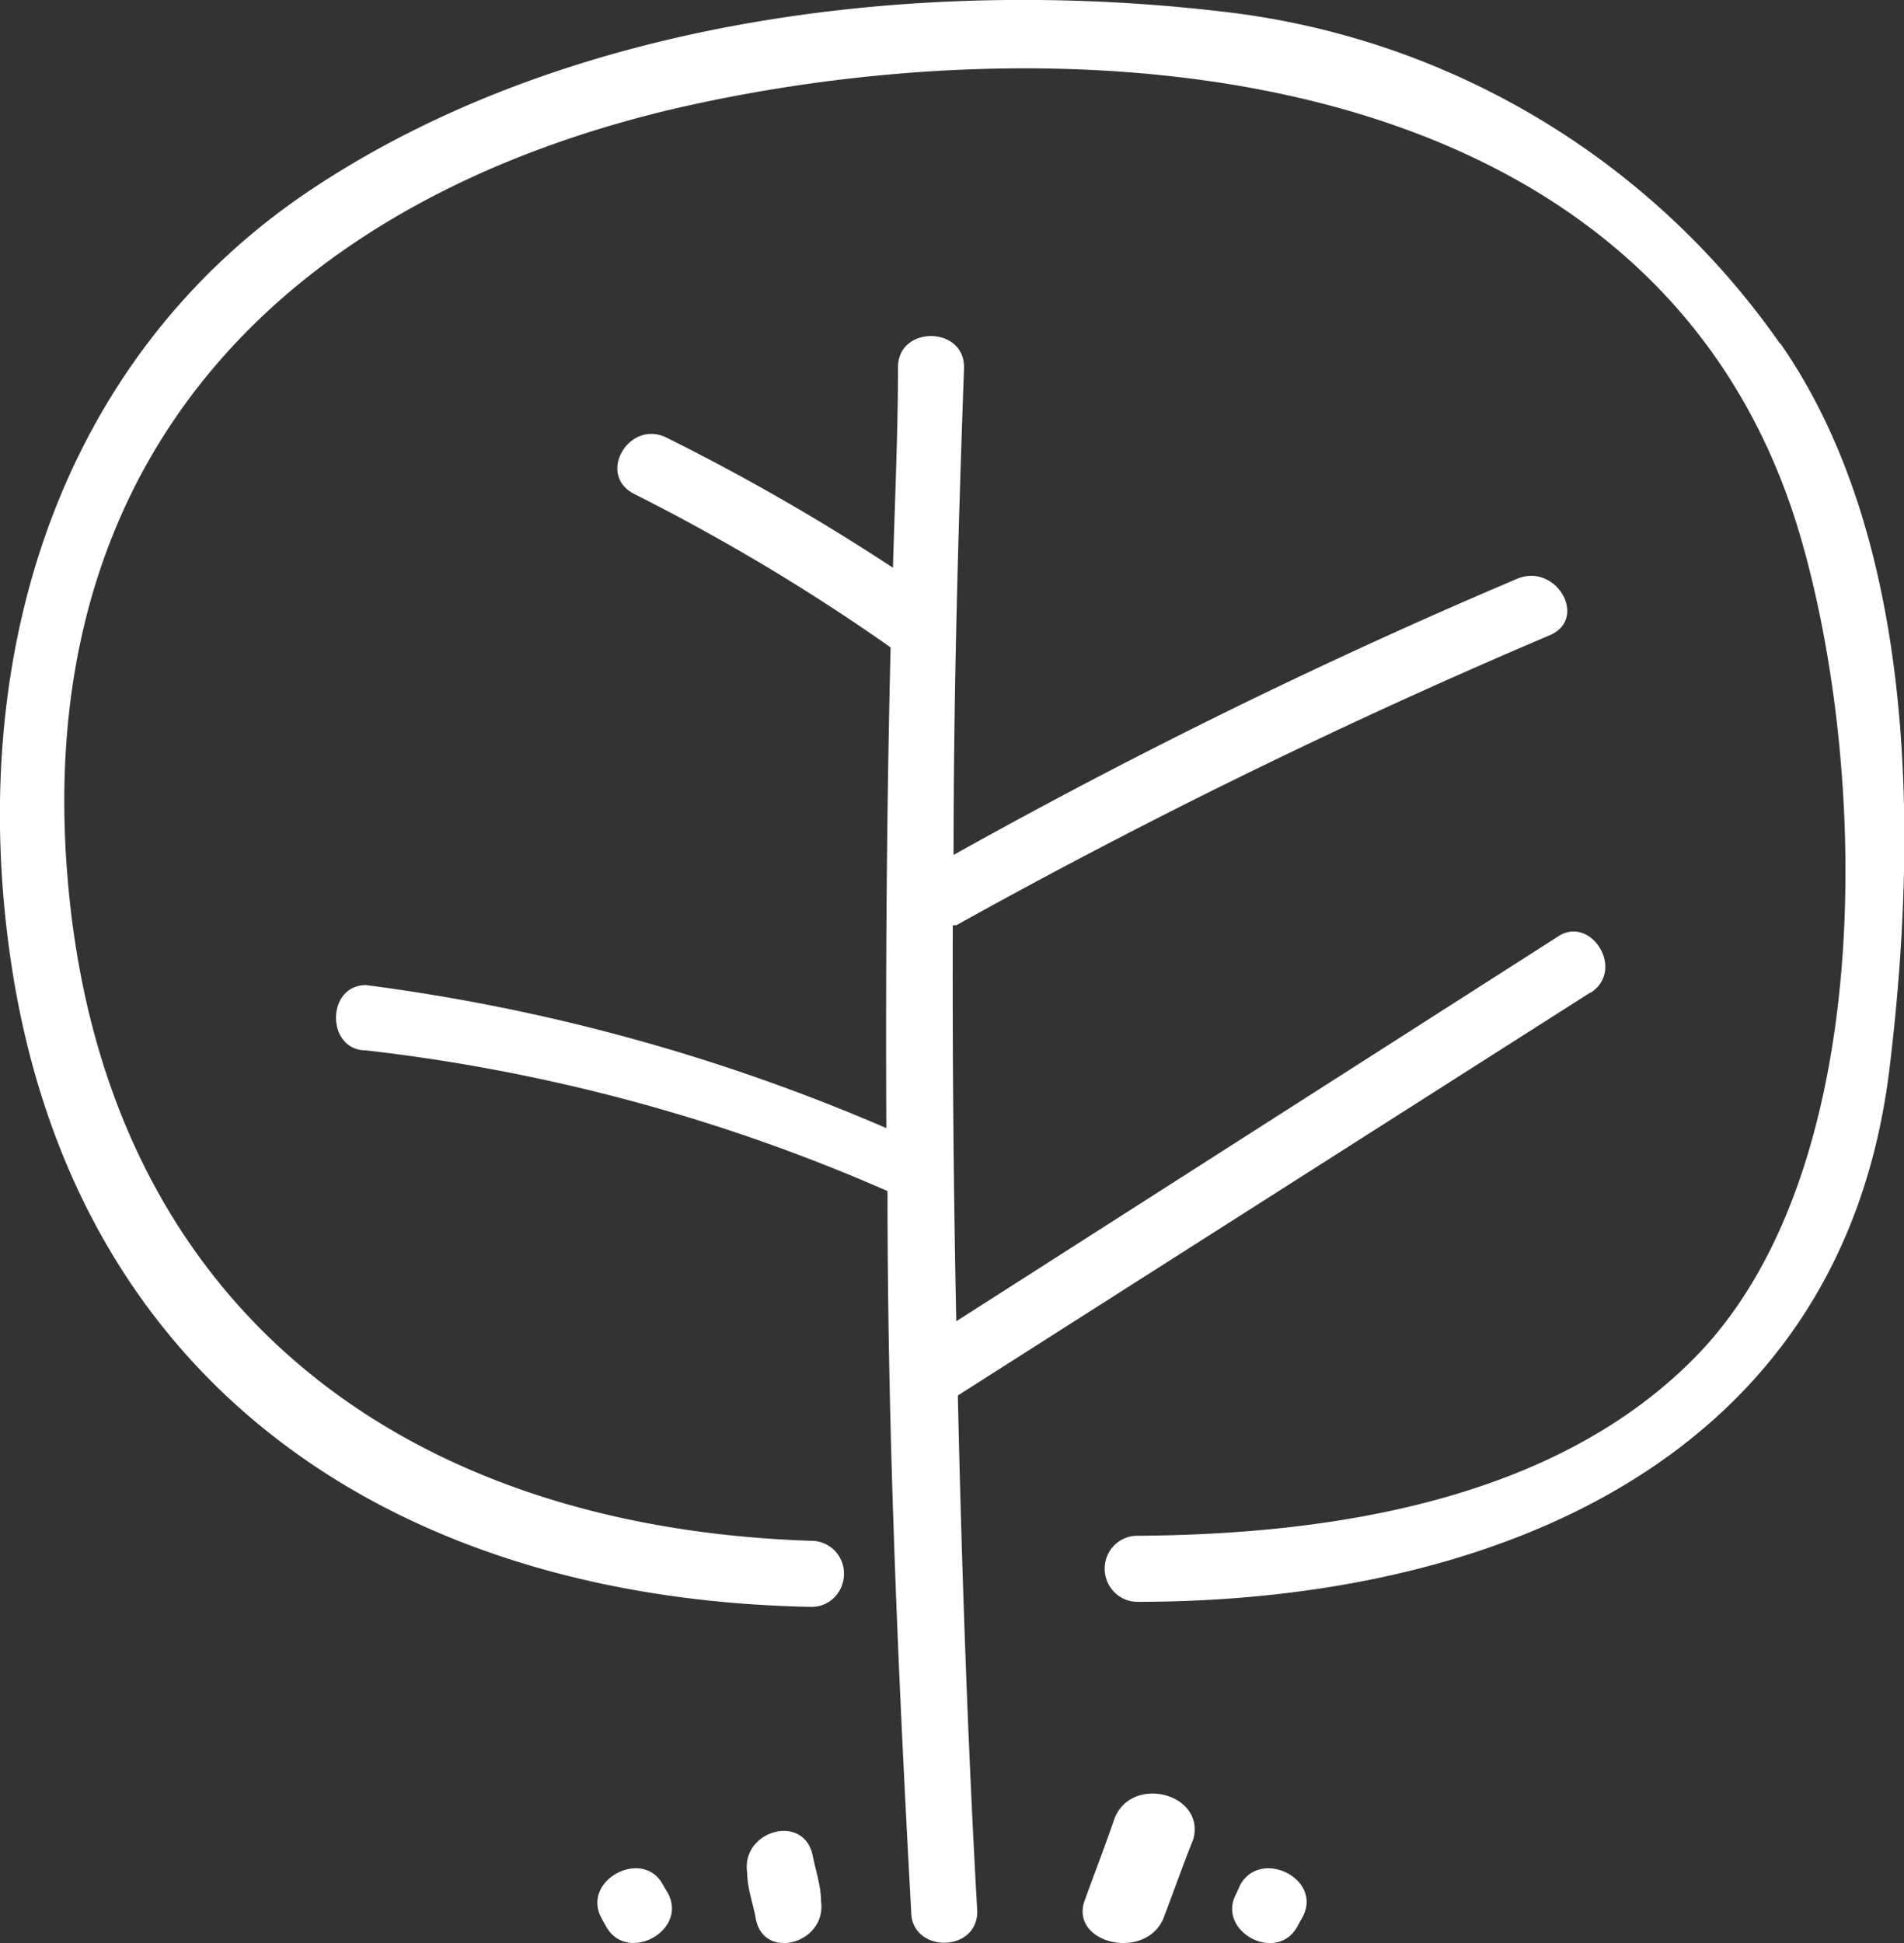
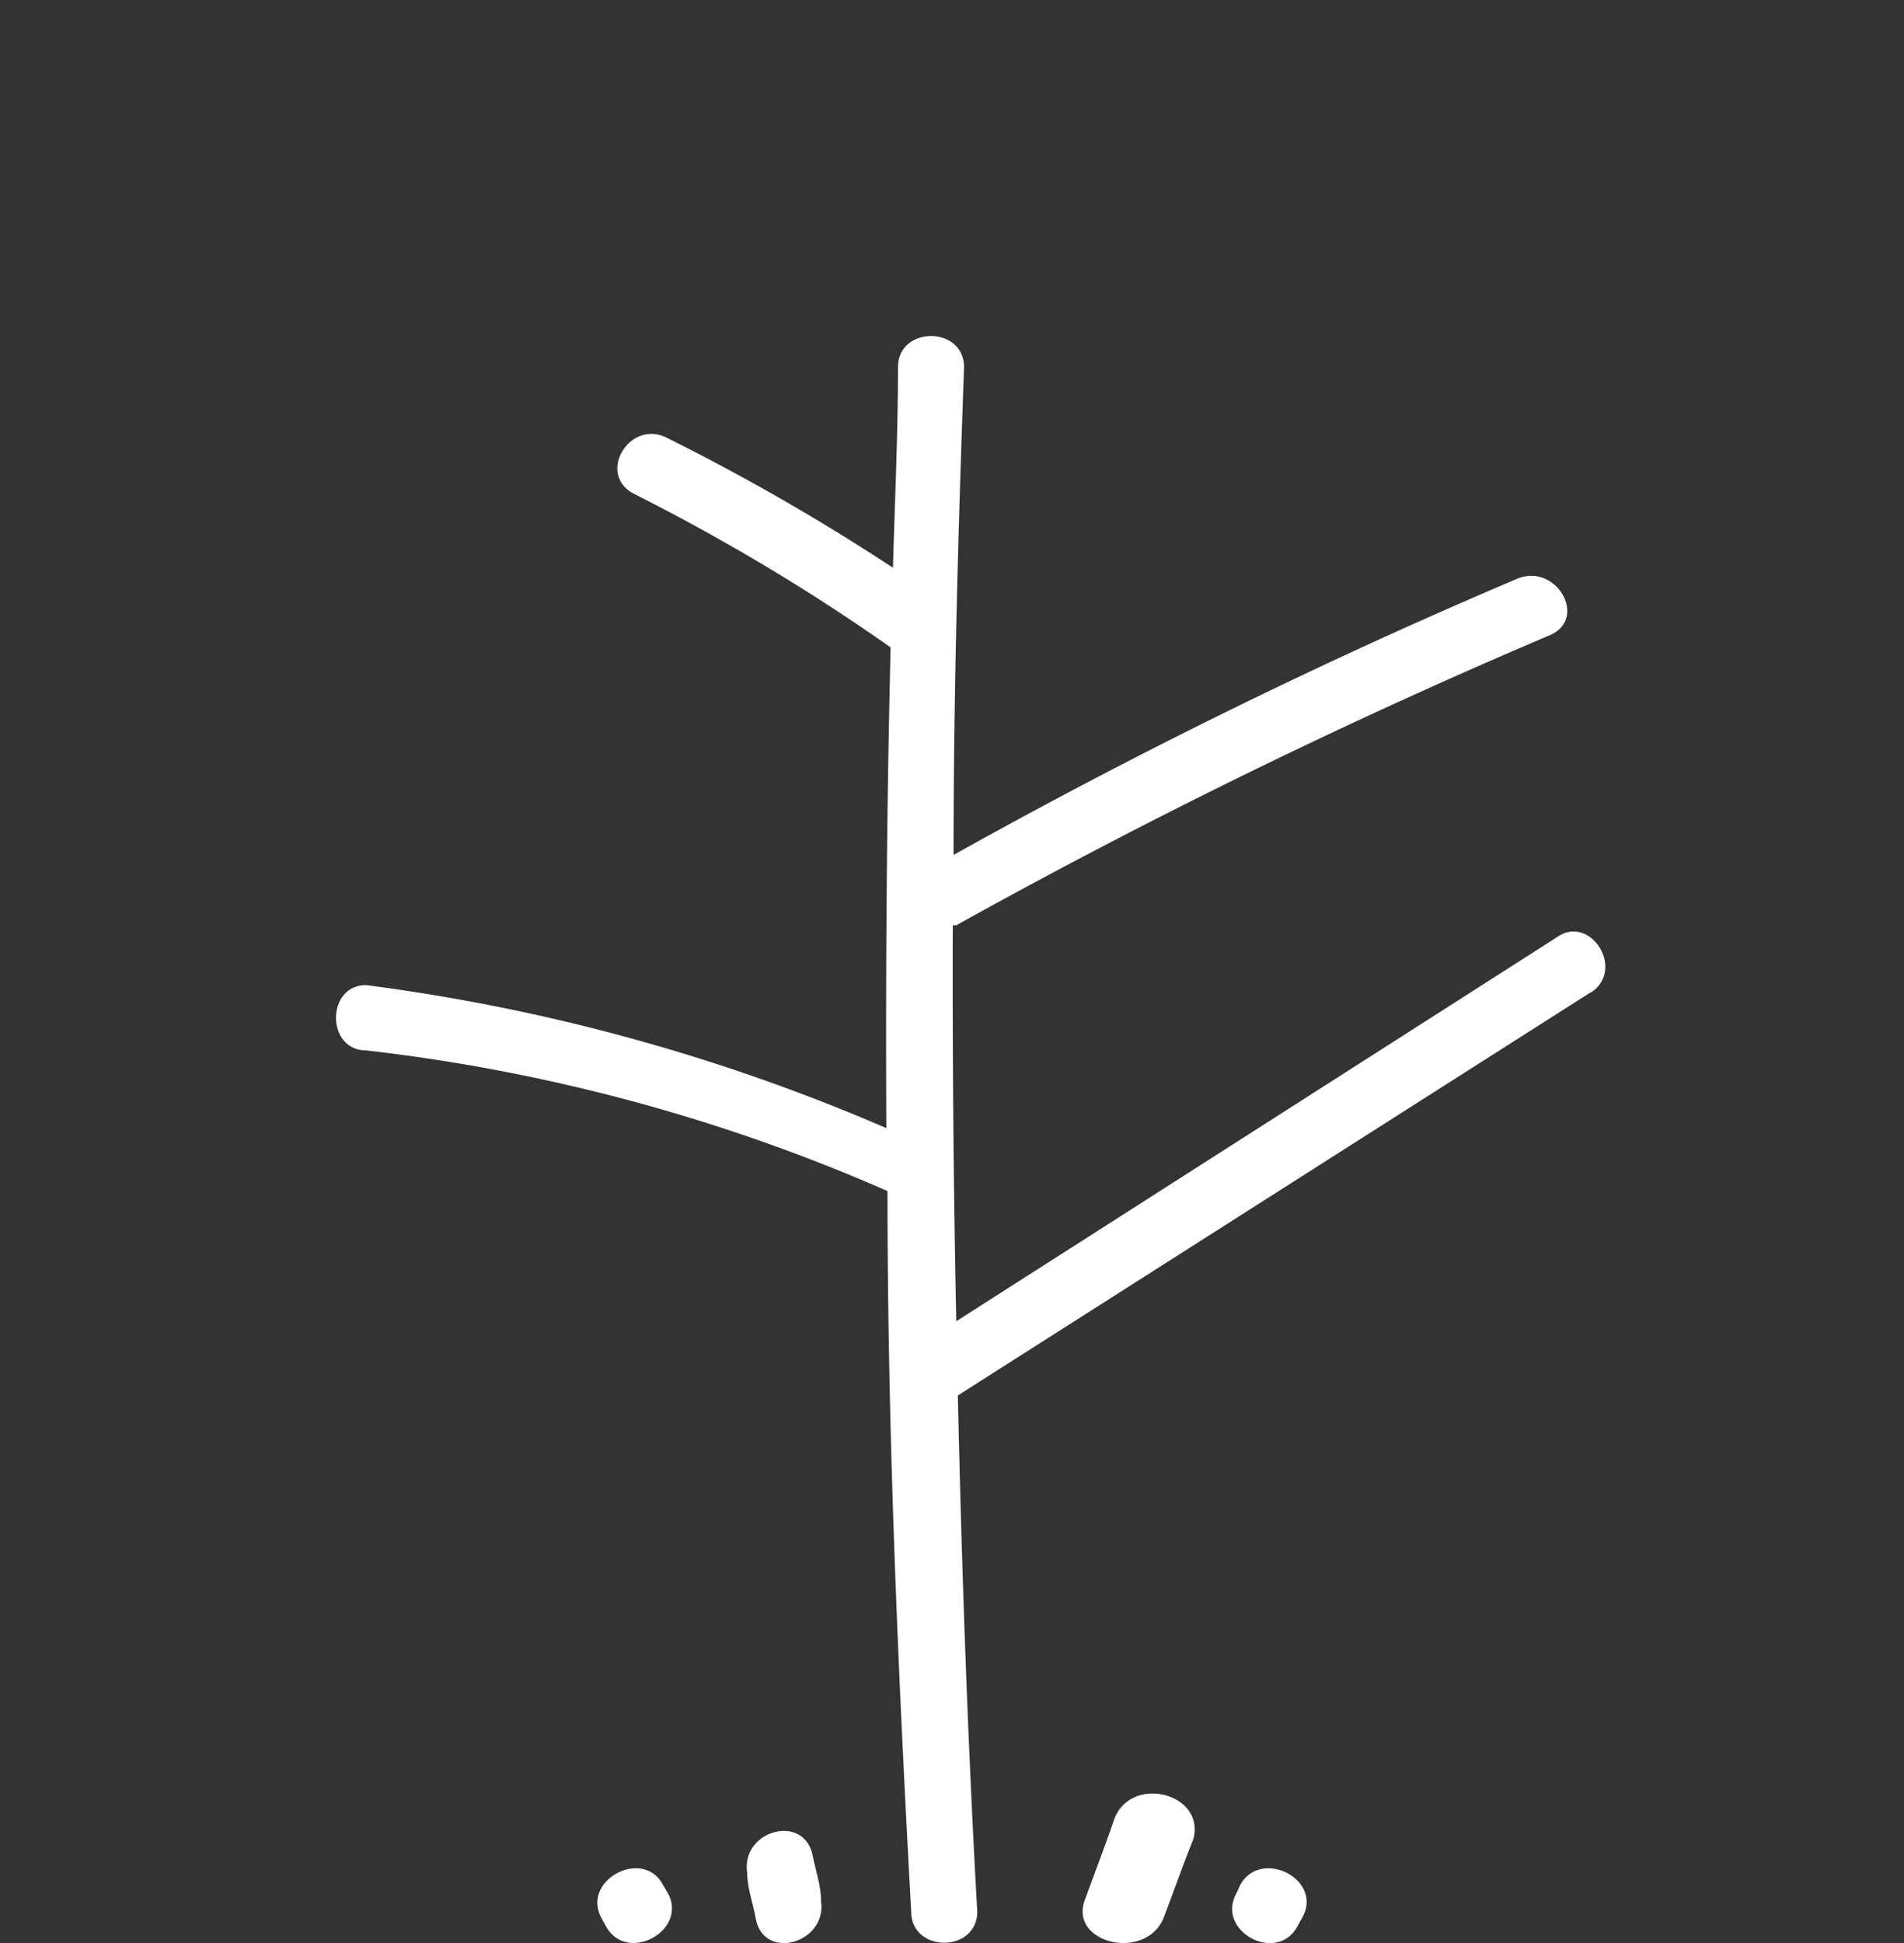
<svg xmlns="http://www.w3.org/2000/svg" width="49" height="50" viewBox="0 0 49 50">
  <rect x="0" y="0" width="49" height="50" fill="#333333" stroke="none" />
  <g fill="#FFF" fill-rule="nonzero">
-     <path d="M45.8 8.83A20.27 20.27 0 0 0 31.8.34C24-.64 14.84.38 8.11 4.81S-.97 17.17.35 25.18c1.81 10.8 10.17 15.98 20.54 16.17.46 0 .83-.38.83-.85a.84.84 0 0 0-.83-.85c-10.67-.34-18.3-6.18-19.16-17.17-.87-10.98 5.9-17.42 15.7-19.7C27.73.42 42.62 1.42 46.3 13.69c1.8 6.04 2.03 16.4-2.64 21.2-3.65 3.75-9.47 4.6-14.39 4.63a.84.84 0 0 0-.84.85c0 .47.38.85.84.85 9.03 0 18.14-3.55 19.36-13.75.72-5.93.72-13.55-2.81-18.63Z" />
    <path d="M40.93 25.55c.92-.59 0-2.03-.85-1.44L24.61 34c-.07-3.35-.1-6.74-.09-10.19h.09a160.68 160.68 0 0 1 15.29-7.47c.98-.44.13-1.88-.87-1.44-4.95 2.1-9.78 4.47-14.49 7.1 0-4.17.12-8.36.27-12.55 0-1.07-1.7-1.07-1.7 0 0 1.67-.08 3.44-.13 5.16a55.67 55.67 0 0 0-5.81-3.34c-.97-.5-1.83.94-.85 1.44 2.3 1.16 4.5 2.47 6.6 3.95-.1 4.12-.13 8.25-.11 12.37a49.85 49.85 0 0 0-13.39-3.68c-1.03 0-1.03 1.68 0 1.68 4.64.53 9.16 1.75 13.42 3.62 0 6.18.27 12.37.61 18.54 0 1.07 1.7 1.07 1.7 0-.25-4.44-.4-8.87-.5-13.28l16.28-10.37ZM19.23 48.2c0 .38.15.78.22 1.17.2 1.1 1.83.64 1.68-.44 0-.4-.14-.8-.22-1.2-.24-1.08-1.85-.62-1.68.47ZM17.06 48.5c-.51-.96-2.11-.12-1.58.86l.11.2c.53.99 2.12.13 1.6-.84l-.13-.22ZM28.67 46.83c-.24.7-.5 1.37-.75 2.06-.42 1.11 1.54 1.59 2.02.48.26-.68.5-1.37.77-2.04.32-1.19-1.62-1.68-2.04-.5ZM31.92 48.5l-.1.22c-.54.97 1.04 1.83 1.57.85l.11-.2c.59-.99-1.04-1.83-1.58-.87Z" />
  </g>
</svg>